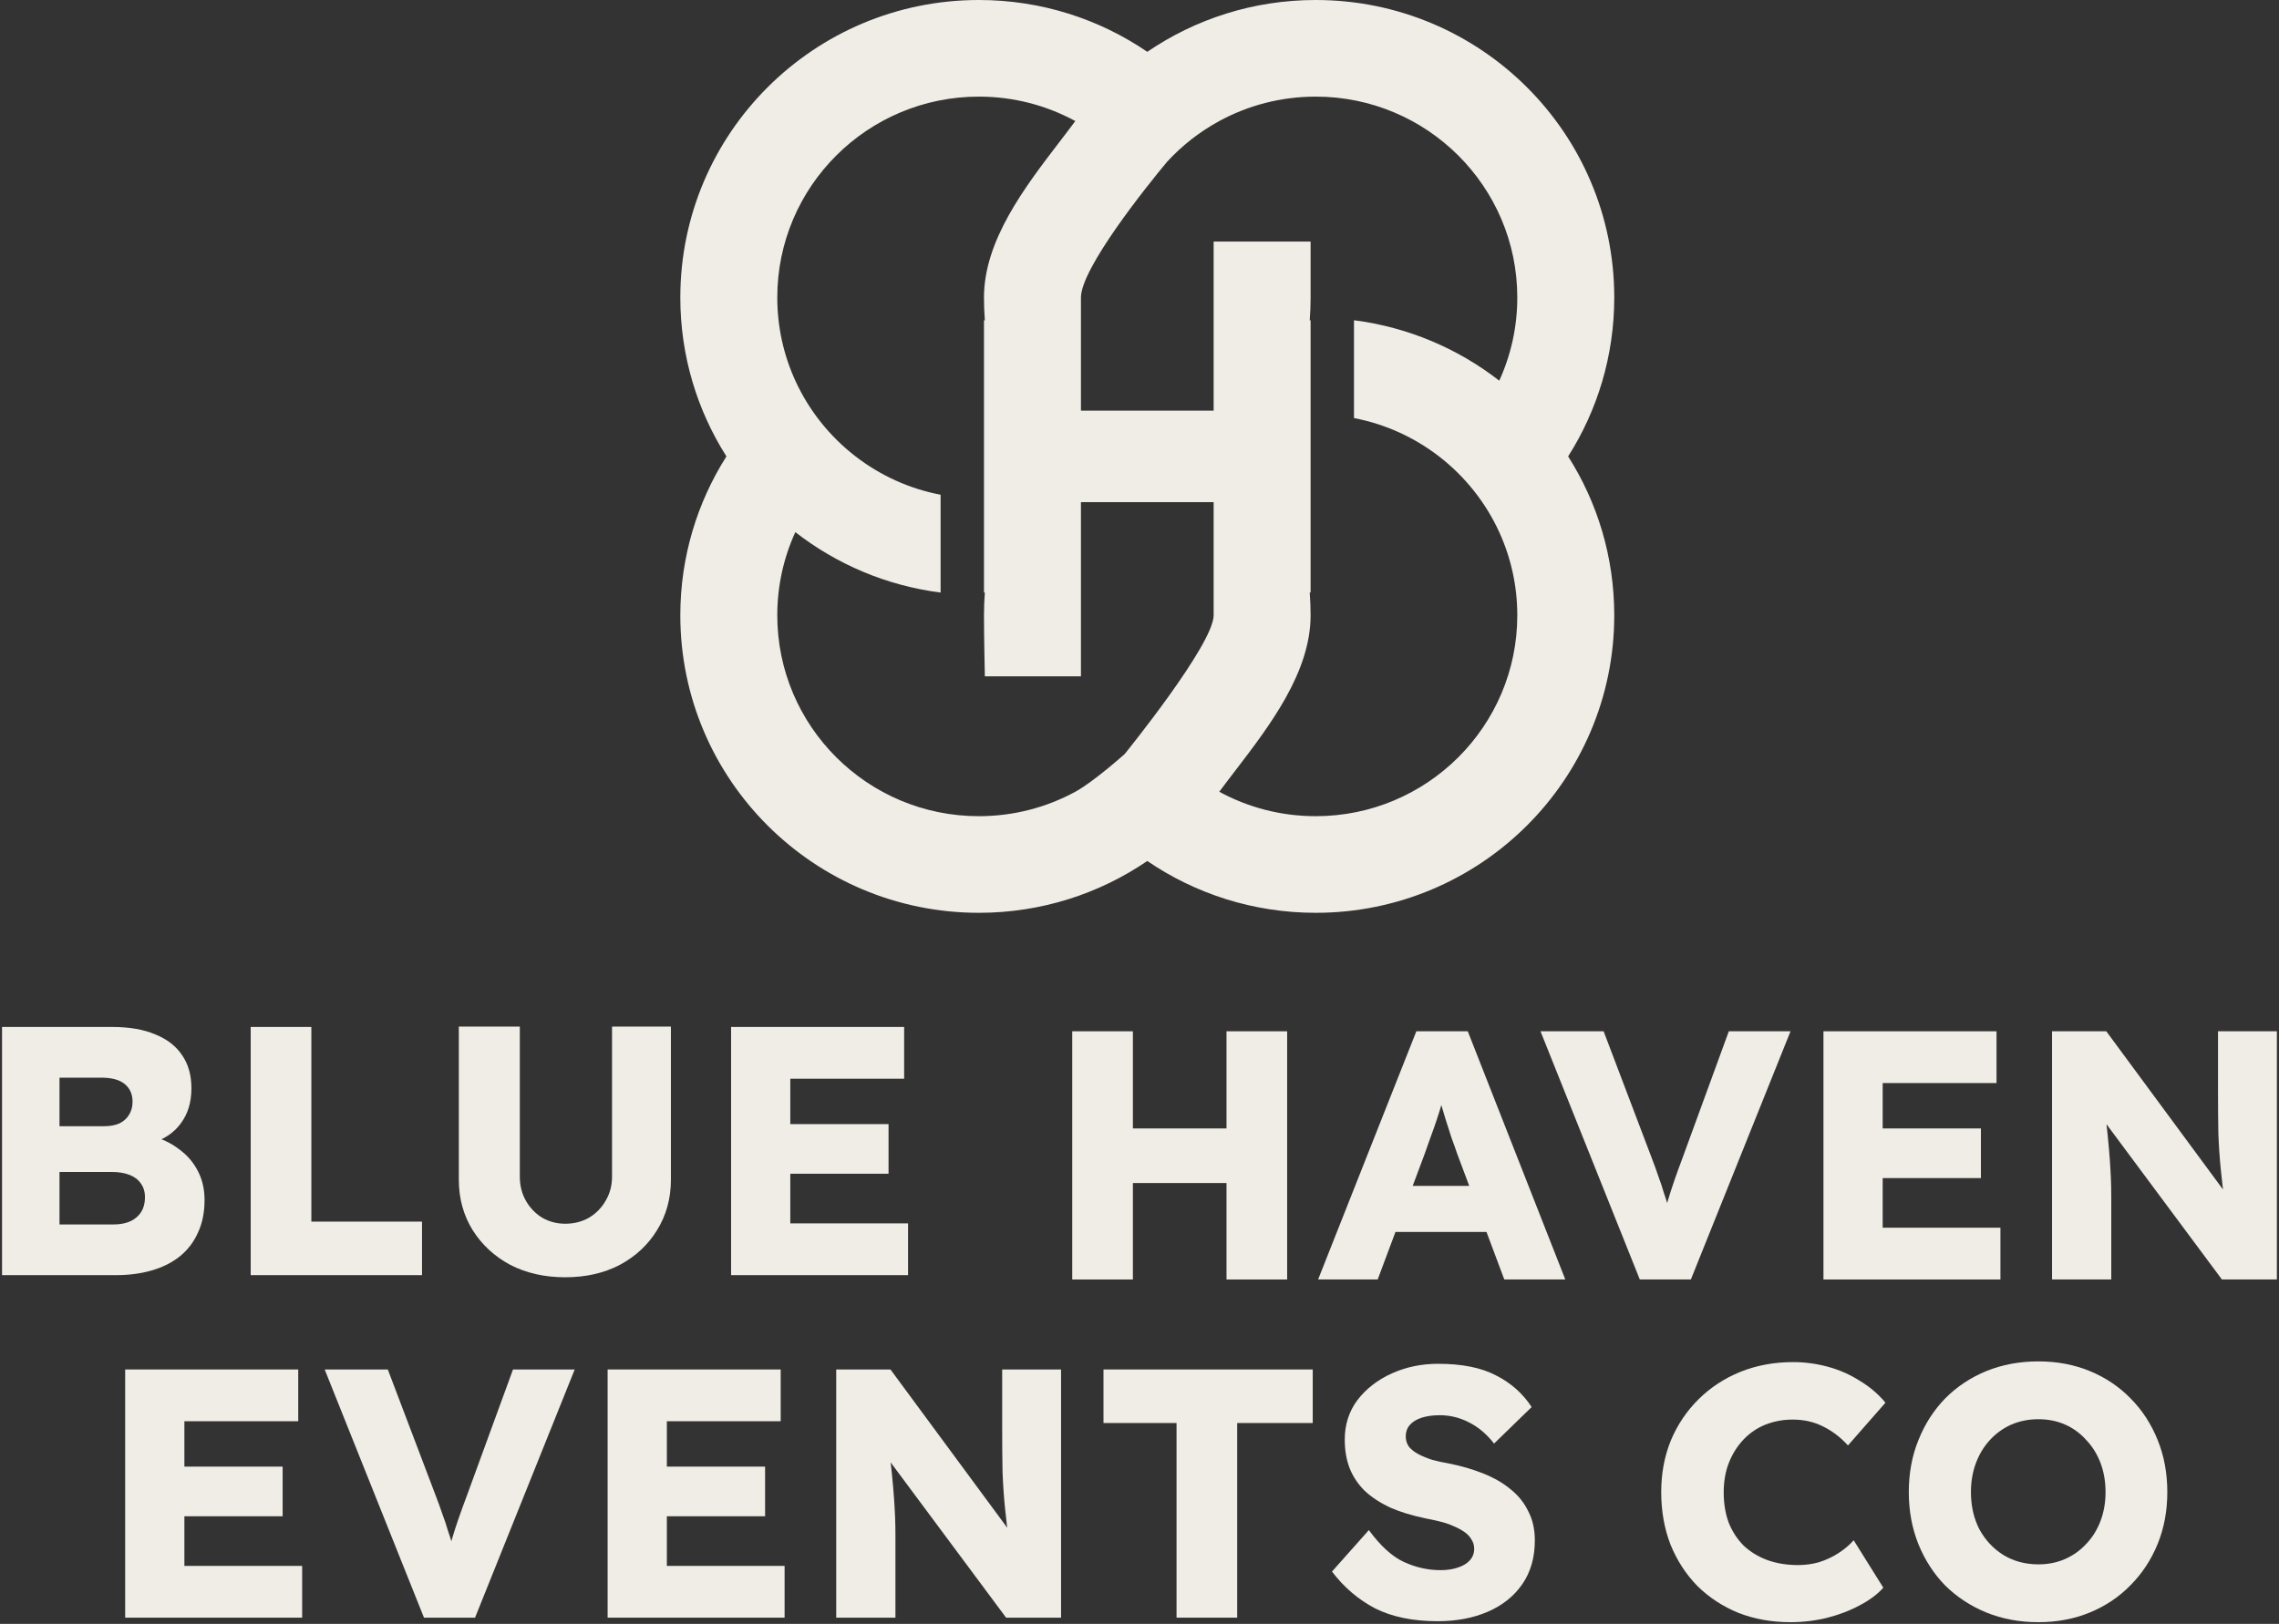
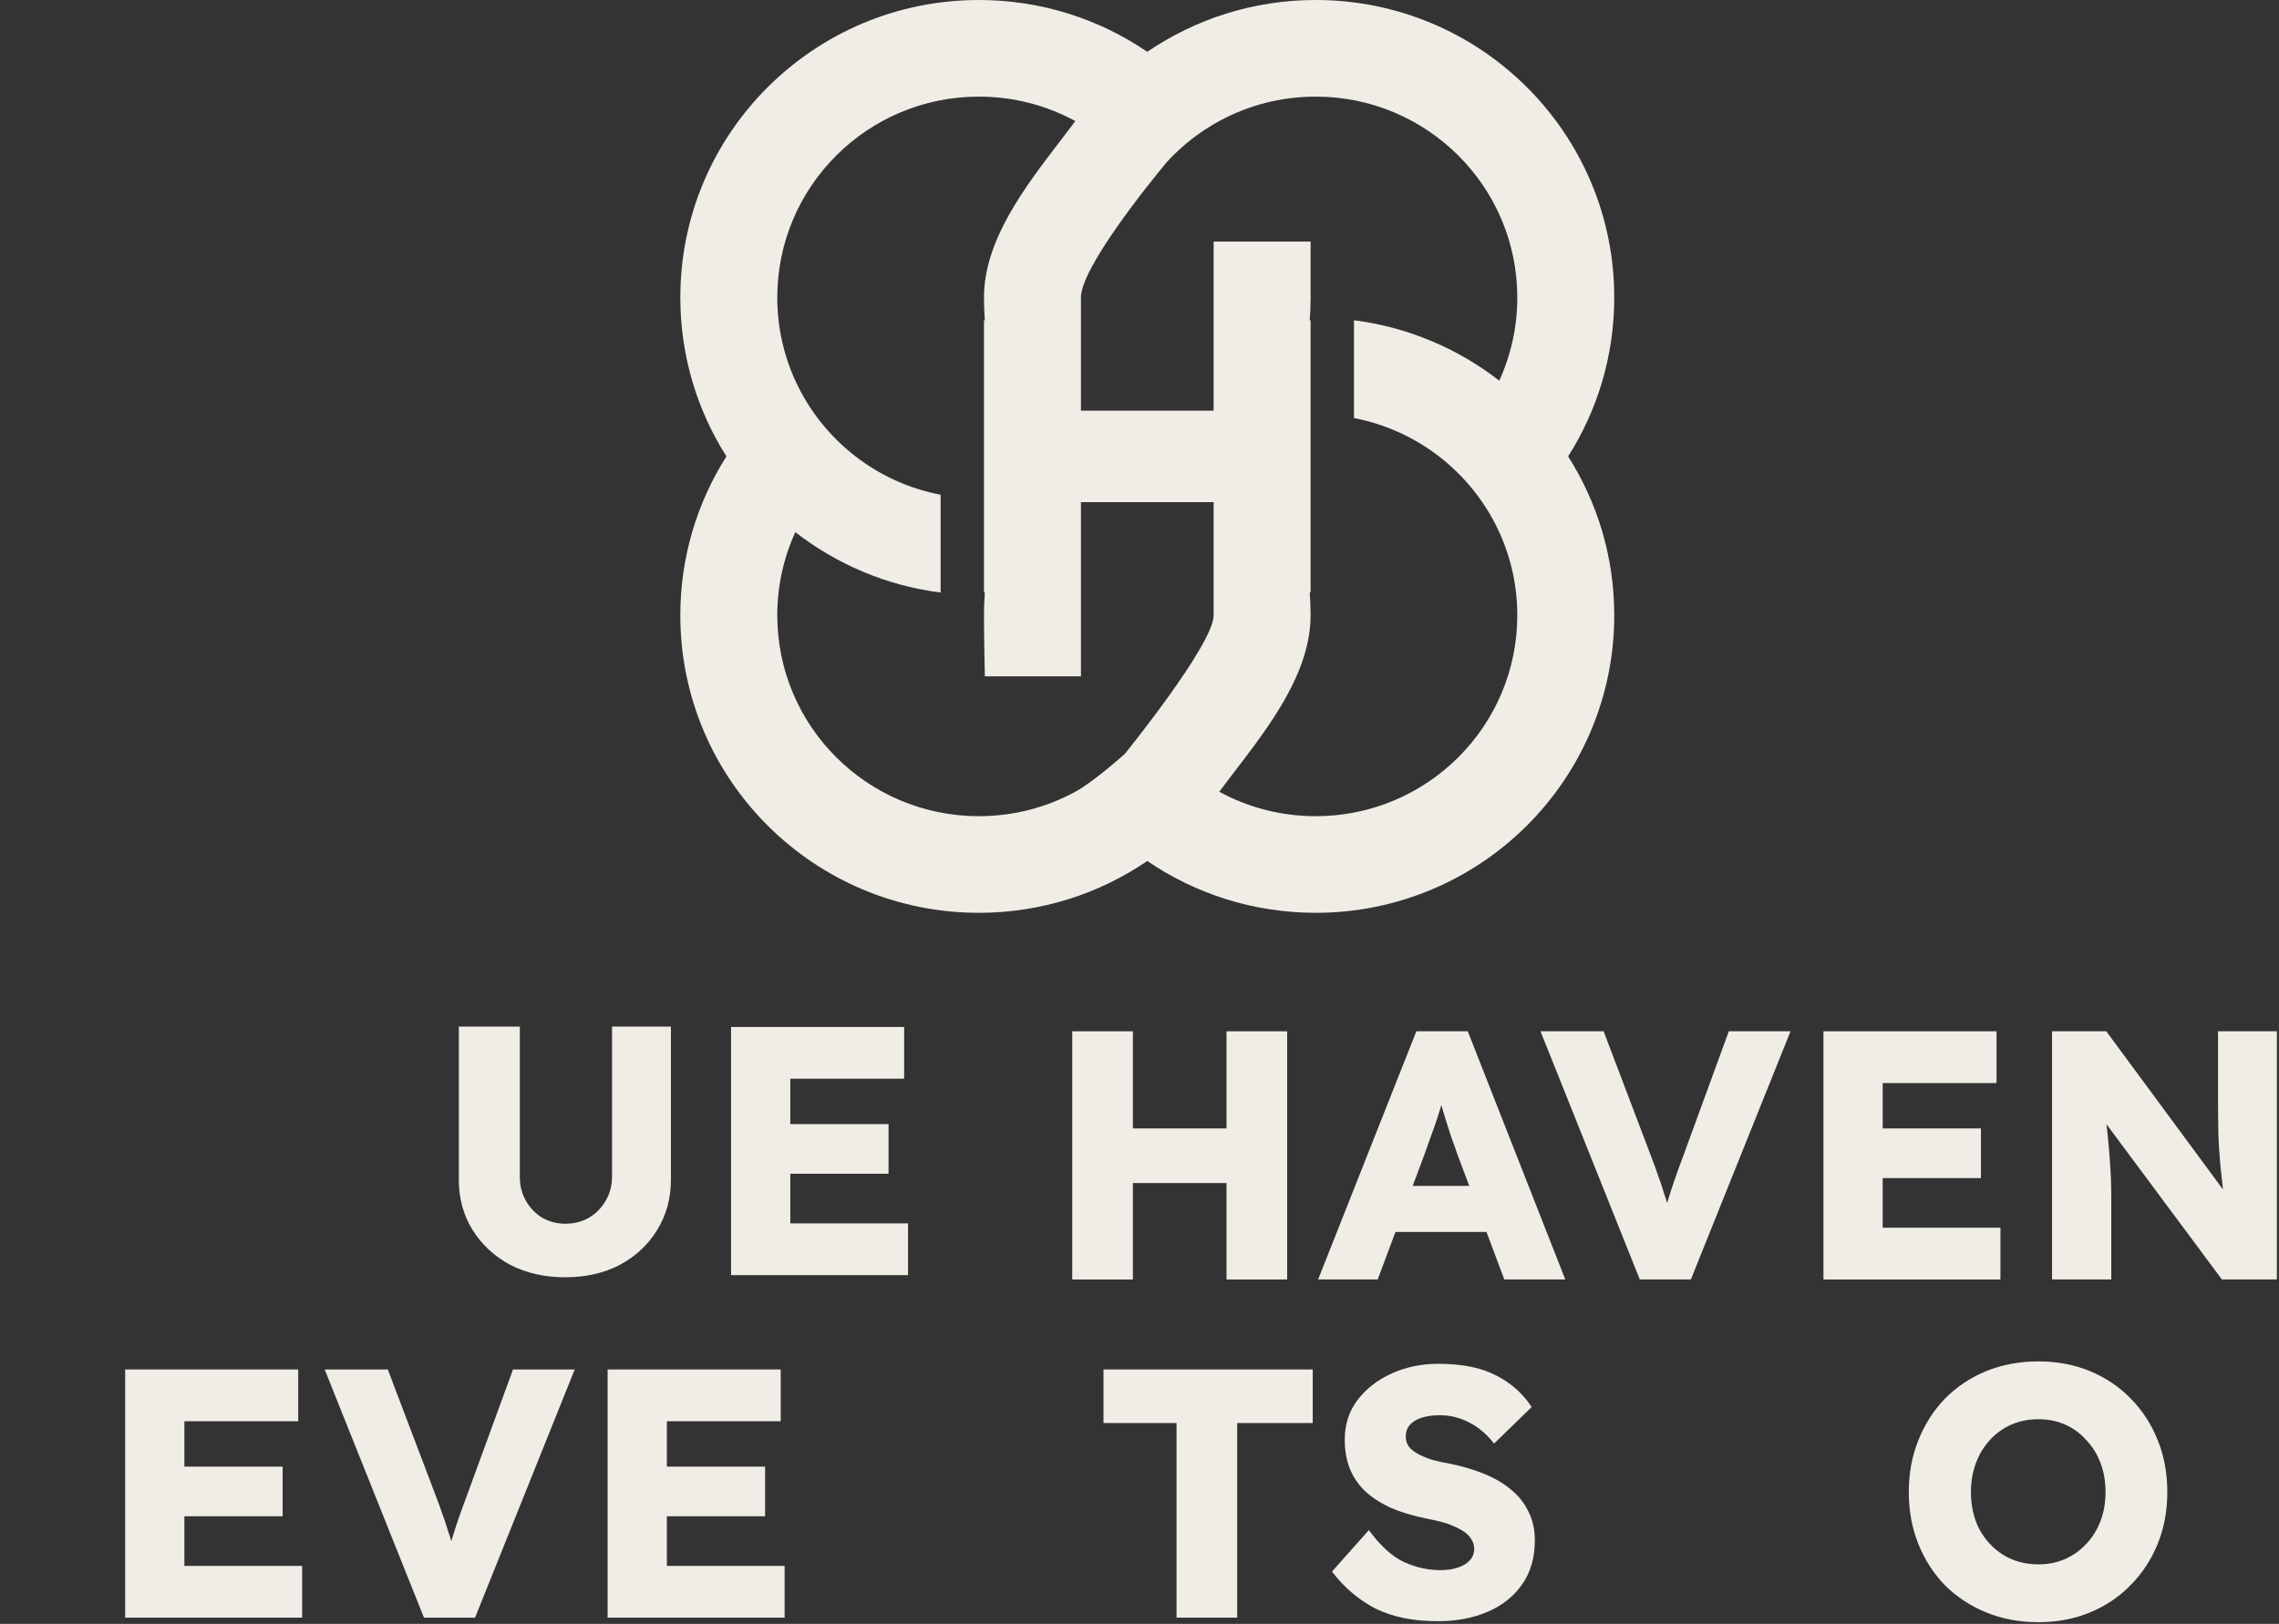
<svg xmlns="http://www.w3.org/2000/svg" width="933" height="665" viewBox="0 0 933 665" fill="none">
  <rect x="0" y="0" width="933" height="665" fill="#333333" stroke="none" />
  <path fill-rule="evenodd" clip-rule="evenodd" d="M536.191 131.192L536.34 131.173L536.547 131.146C536.478 131.155 536.409 131.164 536.34 131.173C536.29 131.179 536.241 131.185 536.191 131.192Z" fill="#F0EDE6" />
  <path fill-rule="evenodd" clip-rule="evenodd" d="M440.219 324.232C428.492 330.61 415.041 334.236 400.741 334.236C355.162 334.236 318.213 297.408 318.213 251.978C318.213 239.828 320.856 228.293 325.6 217.914C342.444 231.018 362.822 239.818 385.071 242.656V202.601C372.139 200.123 360.28 194.637 350.257 186.901C339.709 178.76 331.194 168.127 325.6 155.888C320.856 145.509 318.213 133.974 318.213 121.824C318.213 76.395 355.162 39.567 400.741 39.567C415.041 39.567 428.492 43.192 440.219 49.571C438.172 52.336 435.985 55.191 433.736 58.128C419.54 76.661 402.83 98.476 402.83 121.824C402.83 124.976 402.951 128.1 403.186 131.192C403.068 131.176 402.949 131.161 402.83 131.146V171.202V202.601V242.656C402.949 242.641 403.068 242.626 403.186 242.611C402.951 245.702 402.83 248.826 402.83 251.978C402.83 260.543 403.186 276.968 403.186 276.968H442.528V251.978V230.461V211.685V205.643H468.94H470.437H496.85V211.685V230.461V251.978C496.85 263.897 460.421 308.793 460.421 308.793C460.421 308.793 447.739 320.141 440.219 324.232ZM400.741 373.802C426.319 373.802 450.063 365.971 469.689 352.583C489.315 365.971 513.058 373.802 538.637 373.802C606.14 373.802 660.862 319.26 660.862 251.978C660.862 228.047 653.939 205.728 641.98 186.901C653.939 168.075 660.862 145.755 660.862 121.824C660.862 54.542 606.14 0 538.637 0C513.058 0 489.315 7.831 469.689 21.219C450.063 7.831 426.319 0 400.741 0C333.238 0 278.516 54.542 278.516 121.824C278.516 145.755 285.439 168.075 297.397 186.901C285.439 205.728 278.516 228.047 278.516 251.978C278.516 319.26 333.238 373.802 400.741 373.802ZM538.637 334.236C524.336 334.236 510.885 330.61 499.159 324.232C501.206 321.466 503.392 318.612 505.642 315.674C519.838 297.141 536.547 275.327 536.547 251.978C536.547 248.826 536.427 245.702 536.191 242.611L536.331 242.629L536.472 242.647L536.547 242.656V202.601V171.202V131.146L536.34 131.173L536.191 131.192C536.427 128.1 536.547 124.976 536.547 121.824V98.917H496.85V121.824V143.341V162.117V168.159H470.437H468.94H442.528V162.117V143.341V121.824C442.528 109.905 469.268 76.461 477.805 66.236C483.931 59.579 491.142 53.932 499.159 49.571C510.885 43.192 524.336 39.567 538.637 39.567C584.216 39.567 621.165 76.395 621.165 121.824C621.165 133.974 618.522 145.509 613.778 155.888C596.934 142.784 576.555 133.984 554.306 131.146V171.202C567.239 173.679 579.097 179.166 589.12 186.901C599.669 195.042 608.184 205.675 613.778 217.914C618.522 228.293 621.165 239.828 621.165 251.978C621.165 297.408 584.216 334.236 538.637 334.236Z" fill="#F0EDE6" />
  <path d="M588.566 663.898C578.499 663.898 569.981 662.155 563.012 658.671C556.14 655.089 550.235 650.056 545.299 643.571L560.399 626.583C565.142 633.069 569.933 637.424 574.773 639.651C579.613 641.877 584.597 642.99 589.728 642.99C592.341 642.99 594.664 642.651 596.697 641.974C598.826 641.296 600.472 640.328 601.633 639.07C602.892 637.715 603.521 636.118 603.521 634.278C603.521 632.827 603.134 631.52 602.359 630.358C601.682 629.197 600.714 628.18 599.455 627.309C598.197 626.438 596.745 625.664 595.1 624.986C593.454 624.212 591.615 623.583 589.582 623.099C587.647 622.615 585.662 622.179 583.63 621.792C578.015 620.63 573.127 619.13 568.965 617.291C564.9 615.355 561.464 613.08 558.656 610.467C555.946 607.757 553.914 604.708 552.558 601.32C551.203 597.835 550.526 593.915 550.526 589.559C550.526 583.364 552.268 577.944 555.753 573.298C559.334 568.652 564.029 565.022 569.836 562.408C575.644 559.795 581.936 558.488 588.711 558.488C598.584 558.488 606.521 560.085 612.523 563.28C618.621 566.377 623.461 570.684 627.042 576.202L611.652 591.156C608.651 587.285 605.215 584.381 601.343 582.445C597.568 580.509 593.599 579.541 589.437 579.541C586.63 579.541 584.162 579.88 582.032 580.557C579.903 581.235 578.257 582.251 577.096 583.606C576.031 584.865 575.499 586.414 575.499 588.253C575.499 589.801 575.934 591.205 576.805 592.463C577.773 593.625 579.08 594.641 580.726 595.512C582.371 596.383 584.259 597.158 586.388 597.835C588.518 598.416 590.744 598.9 593.067 599.287C598.391 600.352 603.182 601.755 607.441 603.498C611.797 605.24 615.523 607.418 618.621 610.031C621.718 612.548 624.09 615.549 625.735 619.033C627.478 622.421 628.349 626.341 628.349 630.794C628.349 637.763 626.655 643.716 623.267 648.652C619.879 653.589 615.185 657.364 609.183 659.977C603.182 662.591 596.31 663.898 588.566 663.898Z" fill="#F0EDE6" />
  <path d="M481.667 662.446V582.736H451.758V560.812H537.421V582.736H506.495V662.446H481.667Z" fill="#F0EDE6" />
-   <path d="M342.336 662.446V560.812H364.55L417.981 633.262L413.19 632.682C412.512 627.261 411.931 622.228 411.447 617.582C410.963 612.839 410.625 607.902 410.431 602.772C410.334 597.642 410.286 591.737 410.286 585.059V560.812H434.388V662.446H411.883L356.42 587.817L363.534 588.834C364.212 594.738 364.744 599.626 365.131 603.498C365.518 607.37 365.809 610.709 366.002 613.516C366.196 616.226 366.341 618.791 366.438 621.211C366.535 623.534 366.583 626.148 366.583 629.052V662.446H342.336Z" fill="#F0EDE6" />
  <path d="M248.756 662.446V560.812H319.61V582.01H273.003V641.248H321.207V662.446H248.756ZM260.516 620.921V600.594H313.221V620.921H260.516Z" fill="#F0EDE6" />
  <path d="M173.574 662.446L132.92 560.812H158.764L178.22 612.064C179.381 615.065 180.349 617.727 181.124 620.05C181.995 622.373 182.721 624.551 183.301 626.583C183.979 628.519 184.608 630.504 185.189 632.536C185.77 634.472 186.399 636.698 187.076 639.215H182.576C183.447 635.827 184.269 632.827 185.044 630.213C185.818 627.6 186.689 624.89 187.657 622.083C188.625 619.275 189.835 615.936 191.287 612.064L210.017 560.812H235.28L194.481 662.446H173.574Z" fill="#F0EDE6" />
  <path d="M51.242 662.446V560.812H122.096V582.01H75.489V641.248H123.693V662.446H51.242ZM63.003 620.921V600.594H115.707V620.921H63.003Z" fill="#F0EDE6" />
  <path d="M840.082 523.958V422.323H862.296L915.727 494.774L910.936 494.193C910.258 488.773 909.677 483.739 909.193 479.093C908.709 474.35 908.371 469.414 908.177 464.284C908.08 459.154 908.032 453.249 908.032 446.57V422.323H932.134V523.958H909.629L854.166 449.329L861.28 450.345C861.958 456.25 862.49 461.138 862.877 465.01C863.264 468.881 863.555 472.221 863.748 475.028C863.942 477.738 864.087 480.303 864.184 482.723C864.281 485.046 864.329 487.66 864.329 490.563V523.958H840.082Z" fill="#F0EDE6" />
  <path d="M746.506 523.958V422.323H817.359V443.521H770.753V502.76H818.957V523.958H746.506ZM758.266 482.433V462.106H810.971V482.433H758.266Z" fill="#F0EDE6" />
  <path d="M671.318 523.958L630.664 422.323H656.508L675.964 473.576C677.125 476.577 678.093 479.238 678.868 481.562C679.739 483.885 680.465 486.063 681.046 488.095C681.723 490.031 682.352 492.015 682.933 494.048C683.514 495.984 684.143 498.21 684.821 500.727H680.32C681.191 497.339 682.014 494.338 682.788 491.725C683.562 489.112 684.433 486.401 685.401 483.594C686.369 480.787 687.579 477.448 689.031 473.576L707.761 422.323H733.024L692.225 523.958H671.318Z" fill="#F0EDE6" />
  <path d="M539.621 523.958L579.839 422.323H600.892L640.82 523.958H615.847L596.536 472.414C595.859 470.382 595.084 468.204 594.213 465.881C593.439 463.558 592.665 461.138 591.89 458.621C591.116 456.105 590.39 453.685 589.712 451.362C589.035 449.039 588.454 446.861 587.97 444.828L592.181 444.683C591.6 447.103 590.971 449.474 590.293 451.797C589.616 454.12 588.89 456.443 588.115 458.766C587.341 461.089 586.518 463.413 585.647 465.736C584.873 467.962 584.05 470.285 583.179 472.705L564.013 523.958H539.621ZM558.786 504.502L566.627 485.627H613.088L620.929 504.502H558.786Z" fill="#F0EDE6" />
  <path d="M502.121 523.958V422.323H526.949V523.958H502.121ZM438.963 523.958V422.323H463.791V523.958H438.963ZM448.836 484.465V462.106H515.189V484.465H448.836Z" fill="#F0EDE6" />
  <path d="M299.295 522.182V420.548H370.149V441.746H323.542V500.984H371.746V522.182H299.295ZM311.055 480.657V460.33H363.76V480.657H311.055Z" fill="#F0EDE6" />
  <path d="M231.395 523.055C222.974 523.055 215.473 521.361 208.891 517.973C202.405 514.489 197.275 509.746 193.5 503.744C189.725 497.646 187.838 490.774 187.838 483.127V420.404H212.811V481.82C212.811 485.499 213.634 488.79 215.279 491.694C216.925 494.597 219.151 496.92 221.958 498.663C224.862 500.308 228.008 501.131 231.395 501.131C234.977 501.131 238.219 500.308 241.123 498.663C244.027 496.92 246.302 494.597 247.947 491.694C249.69 488.79 250.561 485.499 250.561 481.82V420.404H274.663V483.127C274.663 490.774 272.775 497.646 269 503.744C265.322 509.746 260.24 514.489 253.755 517.973C247.27 521.361 239.817 523.055 231.395 523.055Z" fill="#F0EDE6" />
-   <path d="M102.637 522.182V420.548H127.465V500.258H172.764V522.182H102.637Z" fill="#F0EDE6" />
-   <path d="M0.834 522.182V420.548H45.843C52.91 420.548 58.814 421.564 63.557 423.597C68.397 425.533 72.075 428.388 74.591 432.163C77.108 435.841 78.367 440.342 78.367 445.666C78.367 451.377 76.915 456.168 74.011 460.04C71.204 463.912 67.138 466.622 61.815 468.171L61.669 465.122C66.025 466.187 69.849 467.977 73.14 470.494C76.527 472.914 79.141 475.914 80.98 479.496C82.819 482.98 83.739 486.949 83.739 491.402C83.739 496.532 82.819 501.033 80.98 504.904C79.238 508.776 76.721 512.019 73.43 514.632C70.236 517.149 66.412 519.036 61.96 520.295C57.604 521.553 52.764 522.182 47.441 522.182H0.834ZM24.355 501.42H46.424C50.49 501.42 53.635 500.452 55.862 498.516C58.185 496.58 59.346 493.821 59.346 490.24C59.346 488.014 58.766 486.126 57.604 484.577C56.539 483.029 54.991 481.867 52.958 481.093C50.925 480.319 48.505 479.931 45.698 479.931H24.355V501.42ZM24.355 461.202H42.504C45.021 461.202 47.15 460.814 48.892 460.04C50.635 459.169 51.941 458.007 52.813 456.555C53.781 455.007 54.265 453.216 54.265 451.183C54.265 448.086 53.2 445.666 51.07 443.924C48.941 442.181 45.747 441.31 41.488 441.31H24.355V461.202Z" fill="#F0EDE6" />
-   <path d="M733.004 664.3C725.305 664.3 718.191 663.025 711.661 660.475C705.229 657.827 699.626 654.149 694.85 649.442C690.173 644.636 686.518 638.997 683.887 632.524C681.353 625.953 680.086 618.794 680.086 611.046C680.086 603.397 681.402 596.336 684.033 589.863C686.762 583.39 690.562 577.751 695.435 572.945C700.308 568.14 706.009 564.413 712.538 561.765C719.165 559.117 726.328 557.793 734.027 557.793C738.9 557.793 743.675 558.431 748.353 559.706C753.031 560.981 757.368 562.893 761.363 565.443C765.457 567.895 768.965 570.886 771.889 574.416L756.539 591.922C753.518 588.588 750.107 585.989 746.307 584.126C742.603 582.262 738.462 581.331 733.881 581.331C729.983 581.331 726.28 582.017 722.771 583.39C719.36 584.763 716.388 586.774 713.854 589.422C711.32 592.069 709.322 595.208 707.861 598.836C706.399 602.465 705.668 606.584 705.668 611.194C705.668 615.705 706.35 619.824 707.714 623.551C709.176 627.179 711.223 630.318 713.854 632.966C716.583 635.515 719.799 637.477 723.502 638.85C727.303 640.223 731.493 640.909 736.074 640.909C739.095 640.909 741.97 640.517 744.699 639.733C747.525 638.85 750.156 637.624 752.593 636.055C755.029 634.486 757.124 632.72 758.878 630.759L771.012 650.177C768.673 652.825 765.457 655.228 761.363 657.386C757.368 659.543 752.885 661.259 747.915 662.534C743.042 663.711 738.072 664.3 733.004 664.3Z" fill="#F0EDE6" />
  <path d="M834.507 664.3C826.808 664.3 819.694 662.976 813.165 660.328C806.733 657.68 801.129 654.002 796.354 649.295C791.676 644.489 788.021 638.85 785.39 632.377C782.759 625.806 781.443 618.696 781.443 611.046C781.443 603.299 782.759 596.189 785.39 589.716C788.021 583.145 791.676 577.457 796.354 572.651C801.129 567.846 806.733 564.119 813.165 561.471C819.694 558.823 826.808 557.499 834.507 557.499C842.109 557.499 849.126 558.823 855.558 561.471C861.99 564.119 867.545 567.846 872.222 572.651C876.998 577.457 880.701 583.145 883.332 589.716C885.964 596.189 887.279 603.299 887.279 611.046C887.279 618.696 885.964 625.757 883.332 632.23C880.701 638.703 876.998 644.342 872.222 649.148C867.545 653.953 861.99 657.68 855.558 660.328C849.126 662.976 842.109 664.3 834.507 664.3ZM834.507 640.615C838.503 640.615 842.158 639.88 845.471 638.409C848.784 636.938 851.659 634.878 854.096 632.23C856.63 629.582 858.579 626.444 859.943 622.815C861.307 619.186 861.99 615.264 861.99 611.046C861.99 606.731 861.307 602.759 859.943 599.131C858.579 595.502 856.63 592.364 854.096 589.716C851.659 586.97 848.784 584.861 845.471 583.39C842.158 581.919 838.503 581.183 834.507 581.183C830.512 581.183 826.808 581.919 823.397 583.39C820.084 584.861 817.16 586.97 814.626 589.716C812.19 592.364 810.29 595.502 808.925 599.131C807.561 602.759 806.879 606.731 806.879 611.046C806.879 616.735 808.048 621.834 810.387 626.346C812.824 630.759 816.088 634.241 820.181 636.79C824.372 639.34 829.147 640.615 834.507 640.615Z" fill="#F0EDE6" />
</svg>